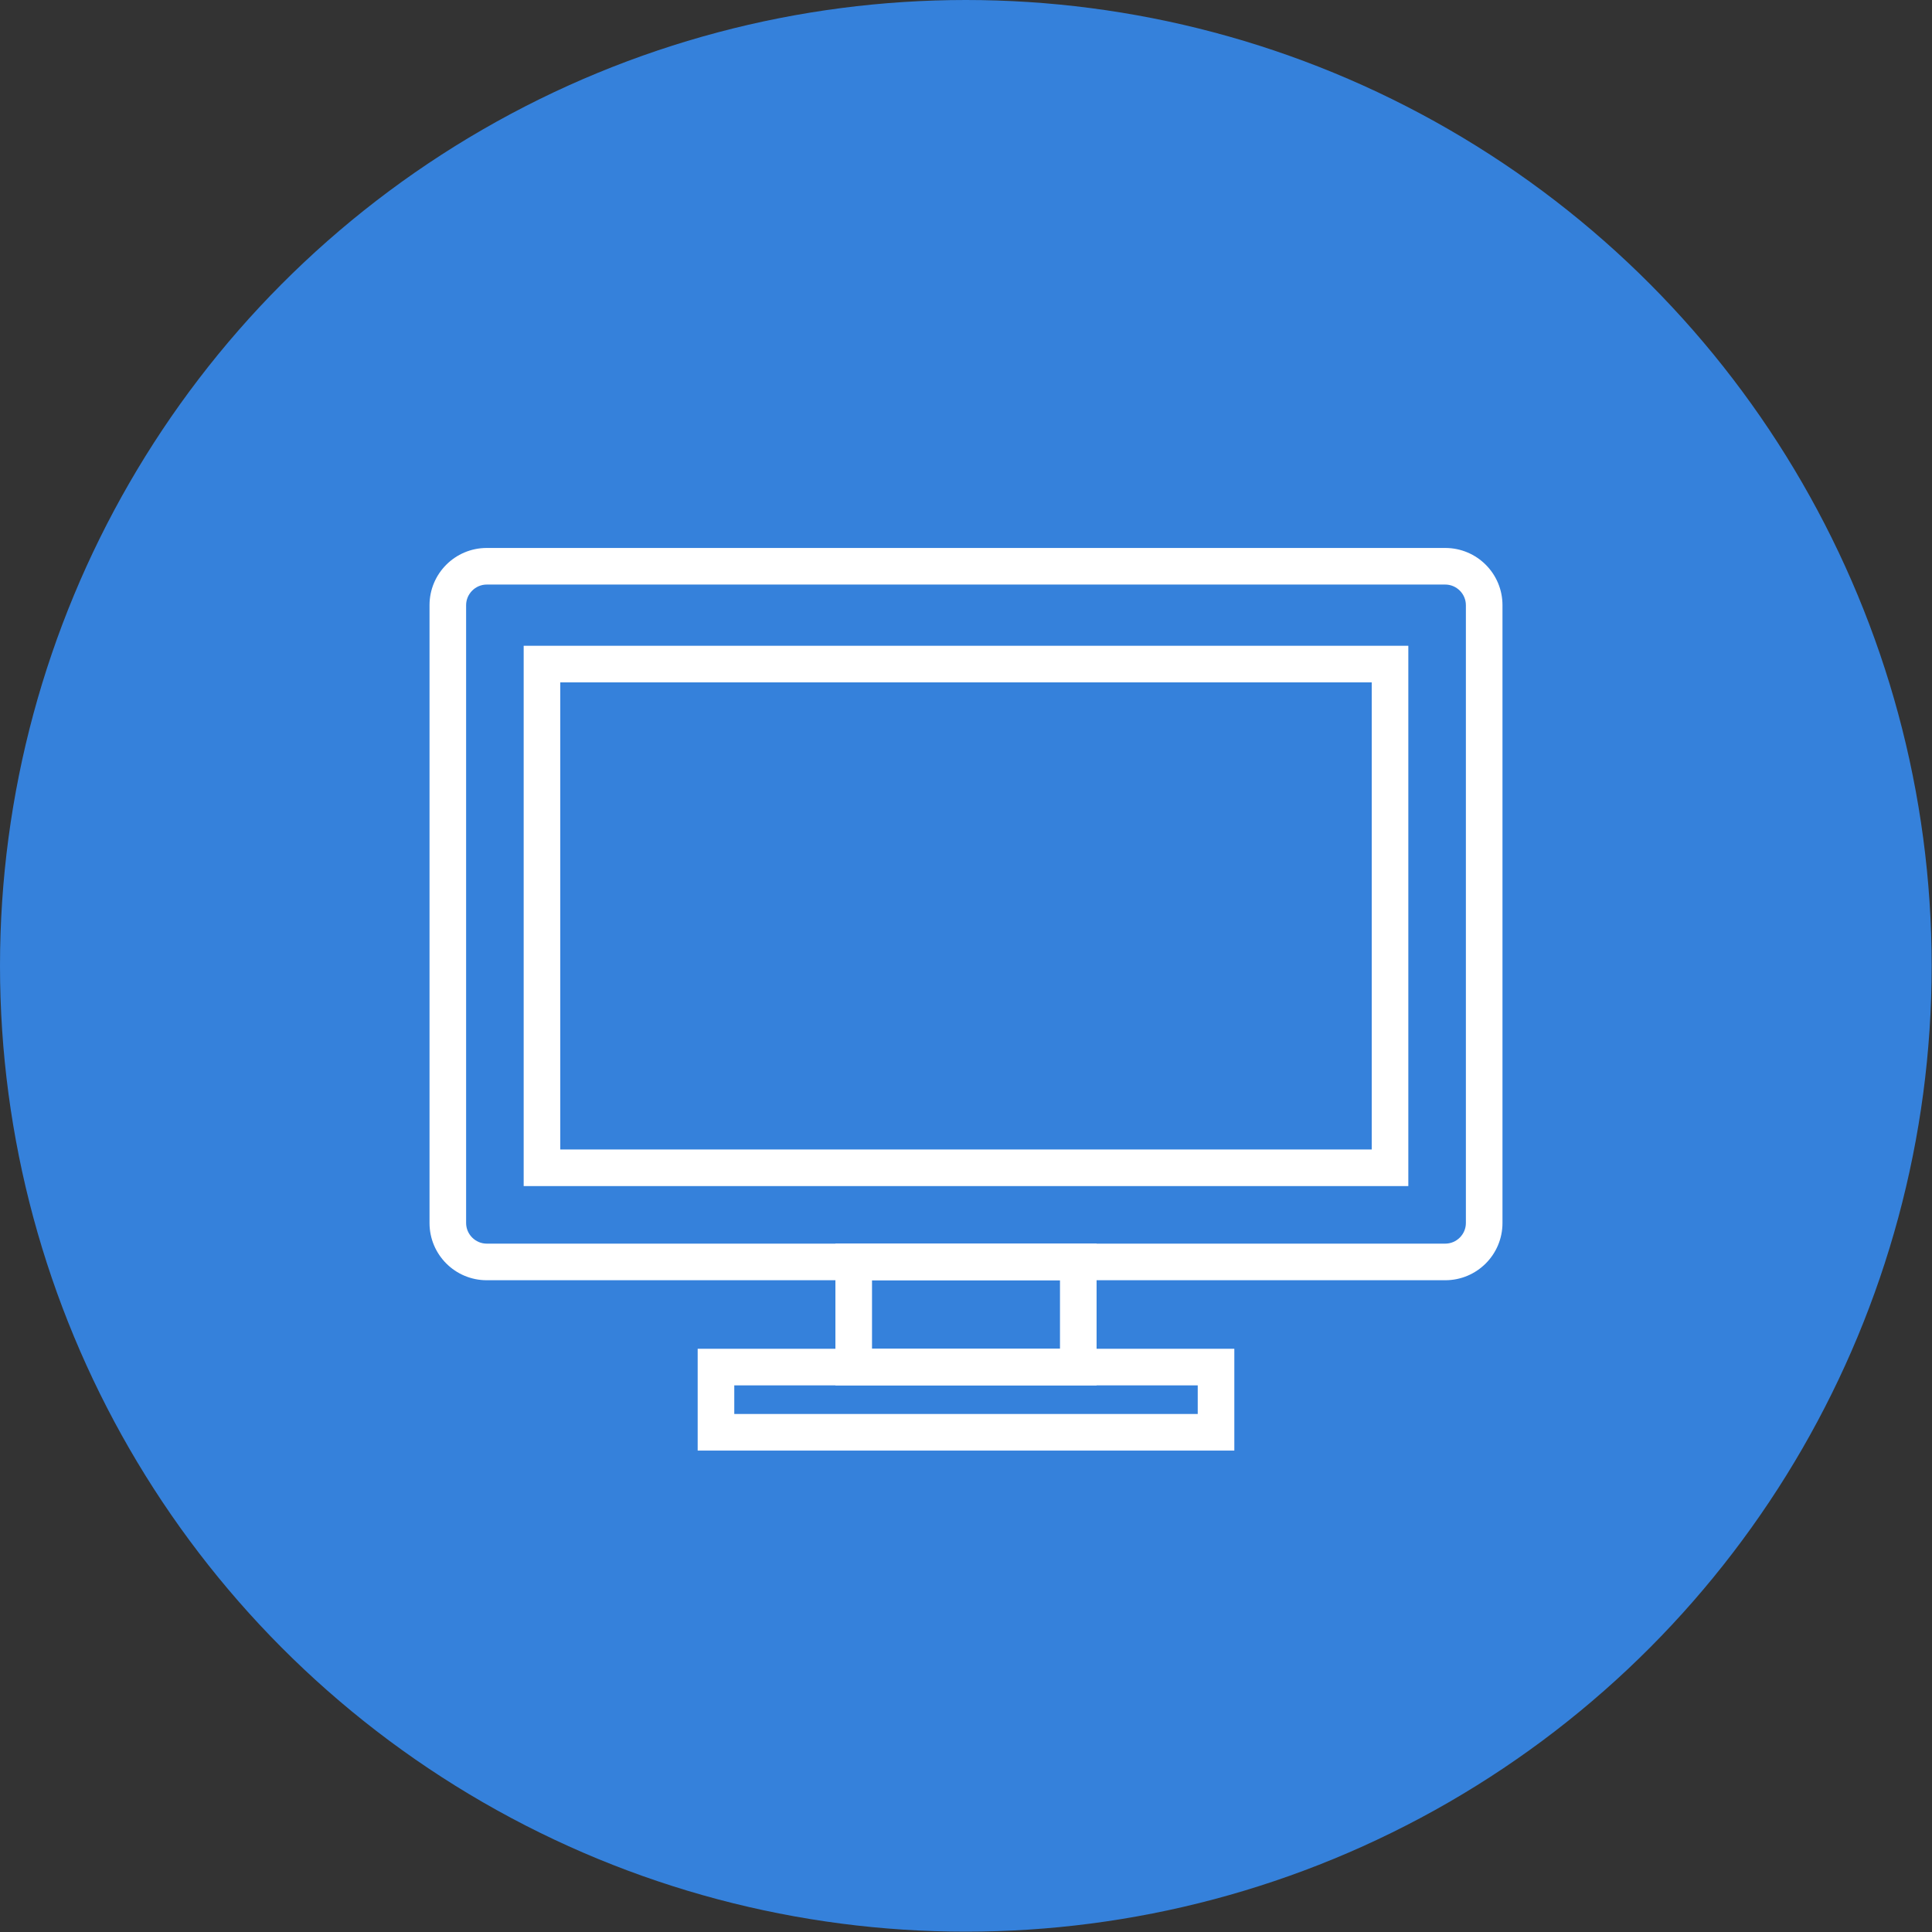
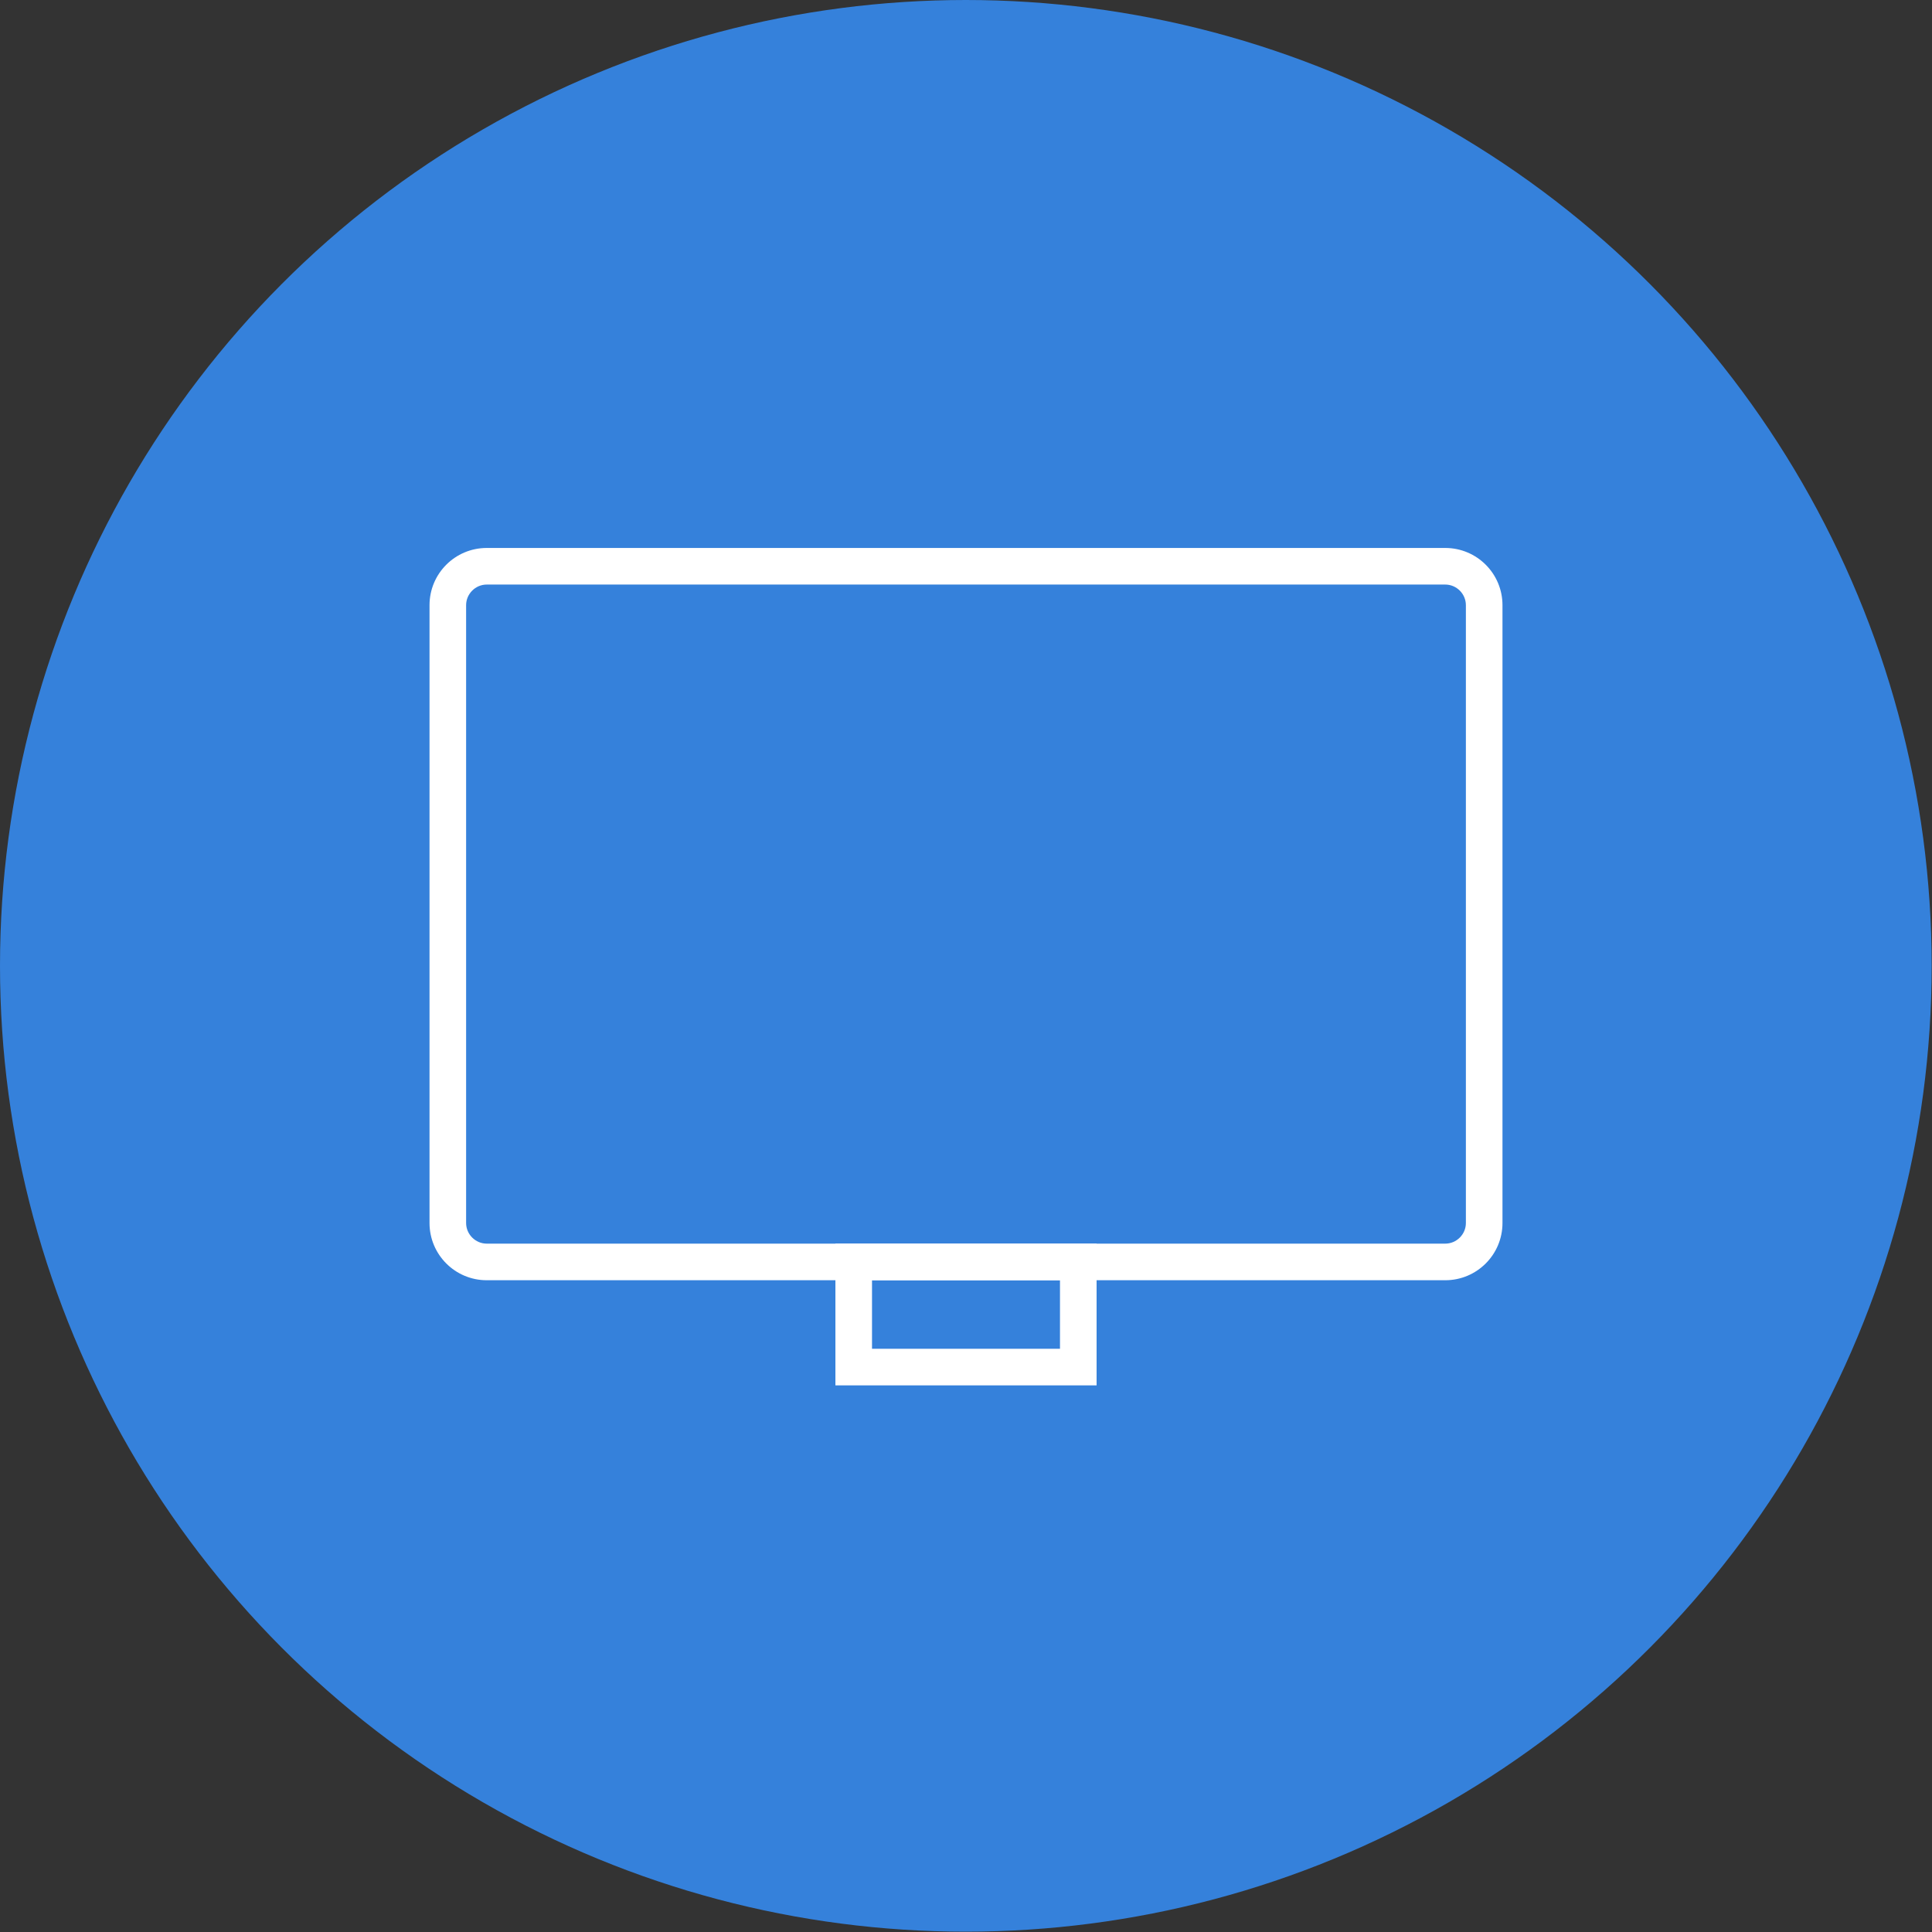
<svg xmlns="http://www.w3.org/2000/svg" id="Layer_1" data-name="Layer 1" width="58.07" height="58.07" viewBox="0 0 58.07 58.07">
  <rect x="0" y="0" width="58.07" height="58.07" fill="#333333" stroke="none" />
  <circle cx="29.03" cy="29.03" r="29.03" style="fill: #3581db; stroke-width: 0px;" />
  <g>
    <path d="m43.44,38.48H14.63c-.95,0-1.72-.77-1.72-1.72v-18.57c0-.95.77-1.72,1.72-1.72h28.81c.95,0,1.72.77,1.72,1.72v18.57c0,.95-.77,1.72-1.72,1.72ZM14.63,17.57c-.34,0-.62.28-.62.62v18.57c0,.34.28.62.62.62h28.81c.34,0,.62-.28.62-.62v-18.57c0-.34-.28-.62-.62-.62H14.63Z" style="fill: #fff; stroke-width: 0px;" />
-     <path d="m42.33,35.65H15.74v-16.24h26.59v16.24Zm-25.49-1.1h24.39v-14.04h-24.39v14.04Z" style="fill: #fff; stroke-width: 0px;" />
    <path d="m32.96,41.64h-7.85v-4.26h7.85v4.26Zm-6.75-1.1h5.65v-2.06h-5.65v2.06Z" style="fill: #fff; stroke-width: 0px;" />
-     <path d="m37.1,43.6h-16.13v-3.06h16.13v3.06Zm-15.03-1.1h13.93v-.86h-13.93v.86Z" style="fill: #fff; stroke-width: 0px;" />
  </g>
</svg>